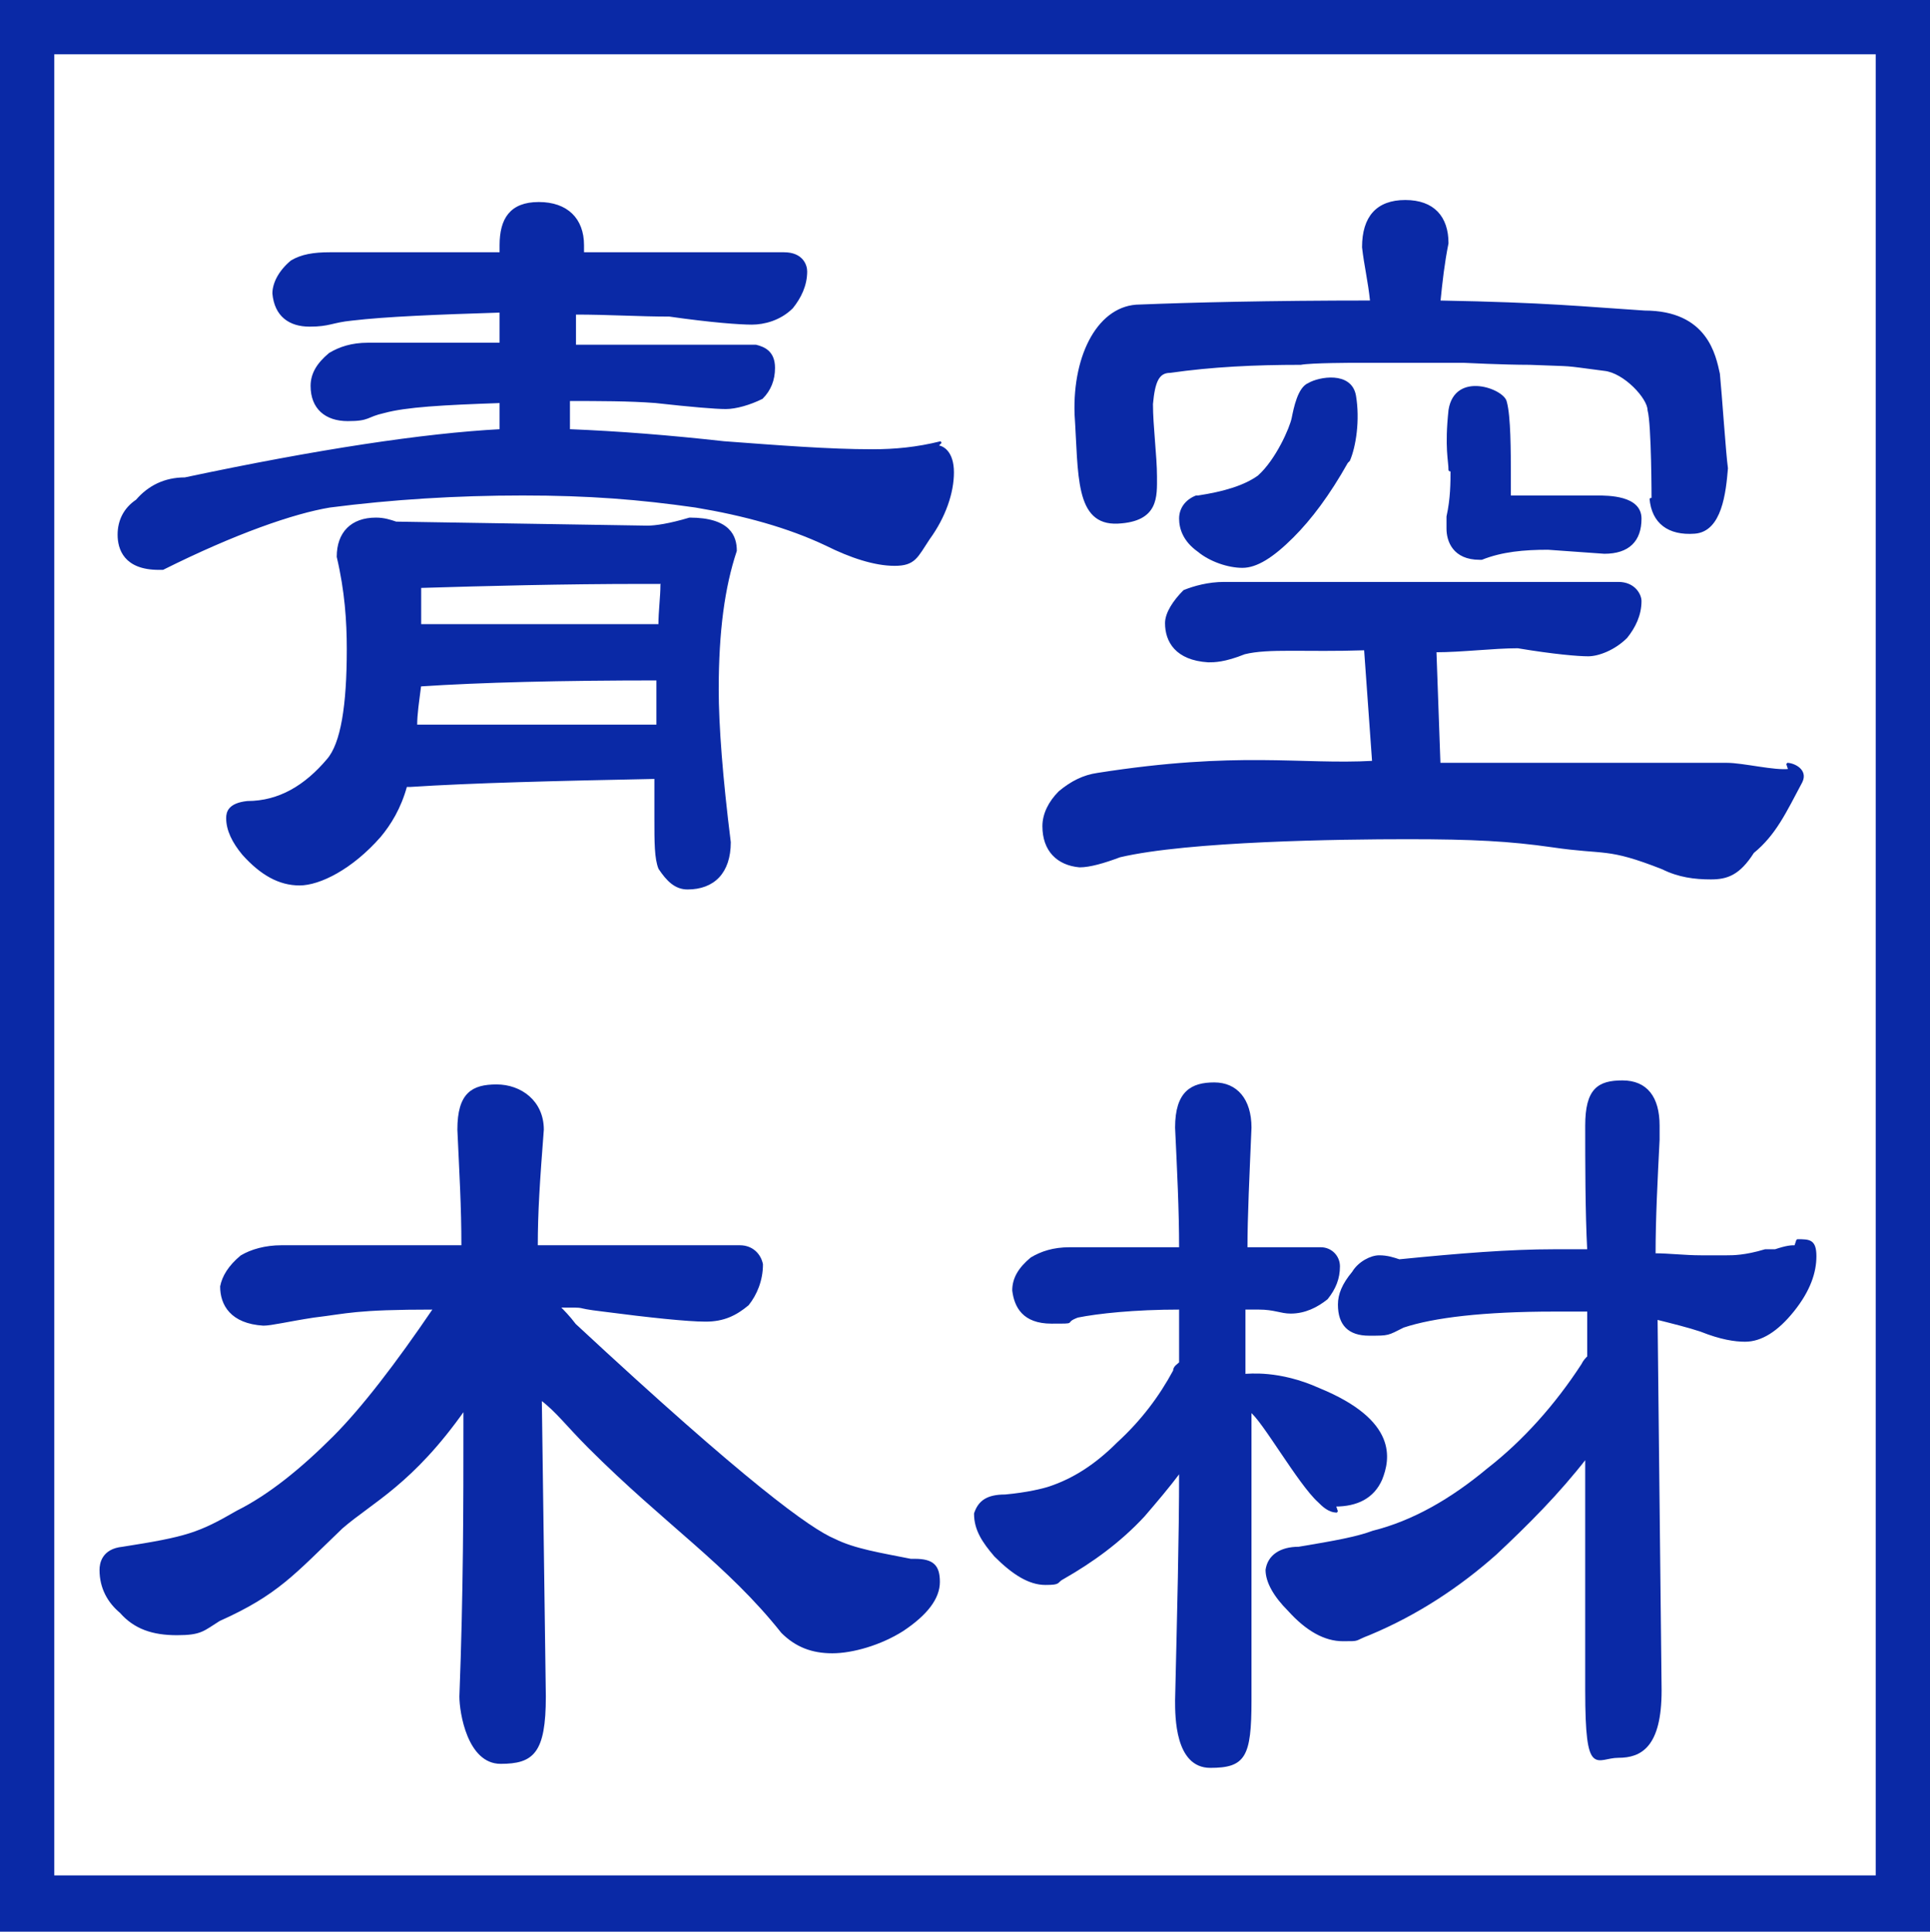
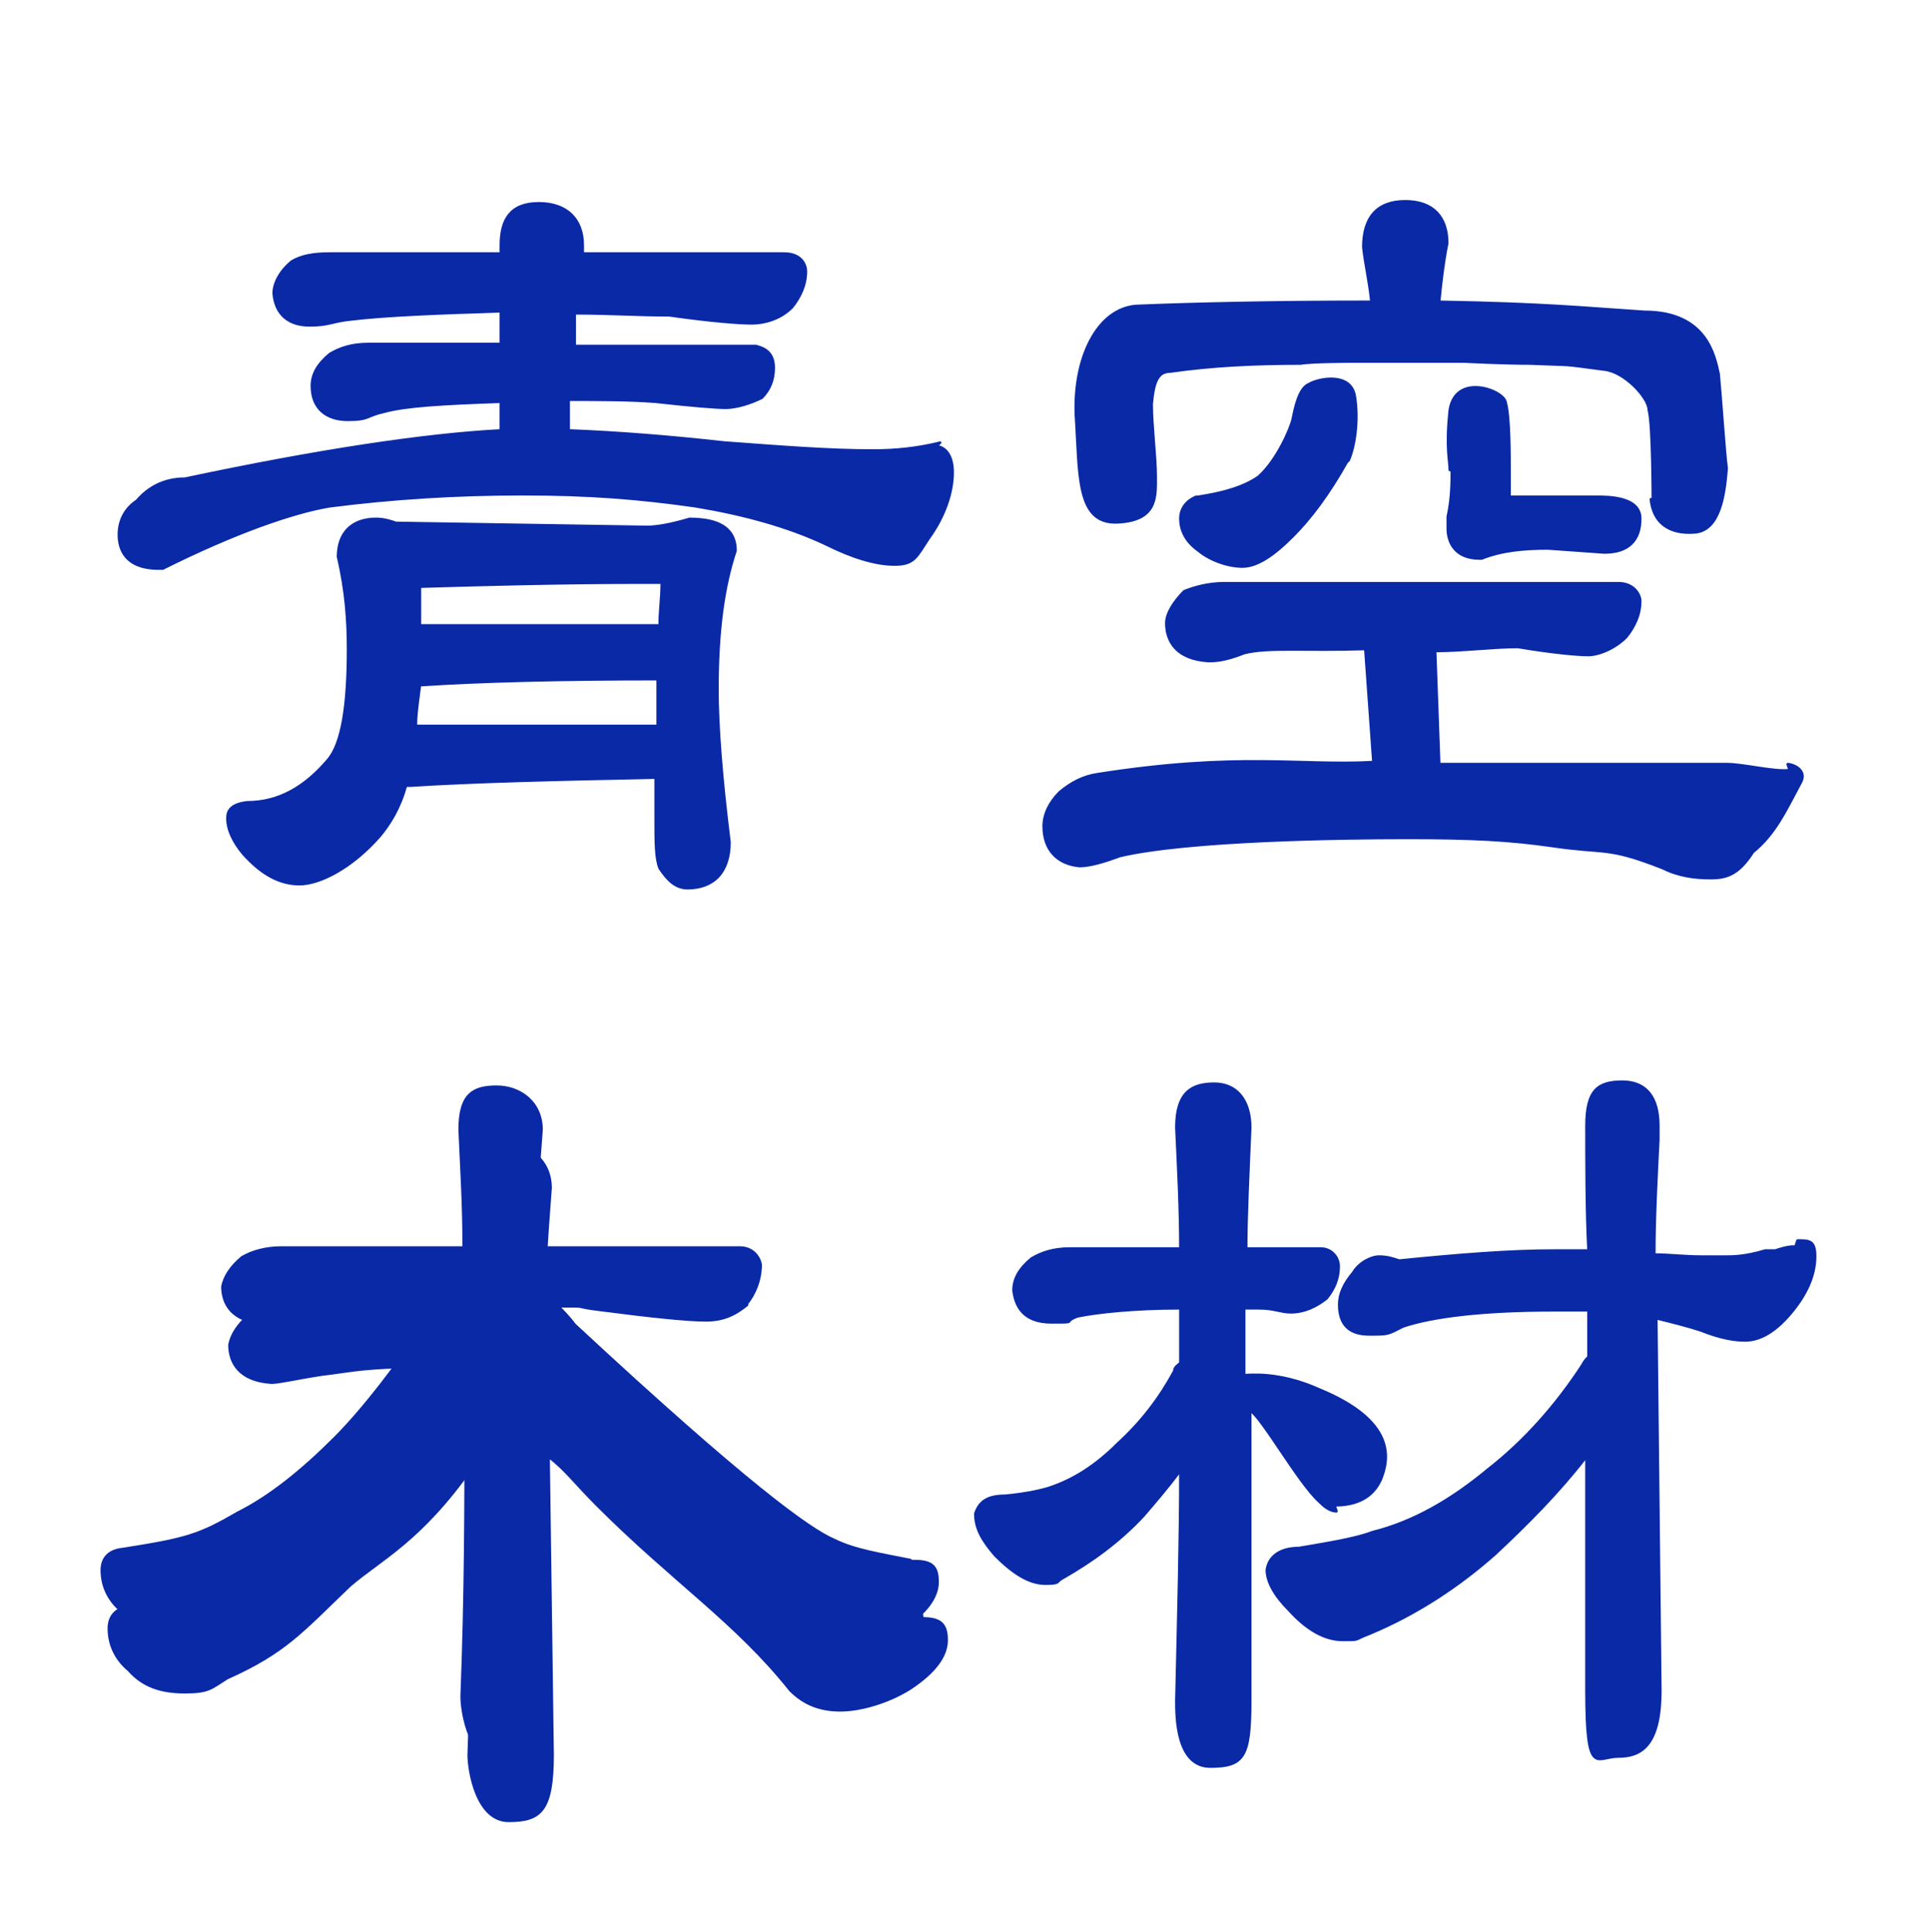
<svg xmlns="http://www.w3.org/2000/svg" id="_レイヤー_2" data-name=" レイヤー 2" version="1.1" viewBox="0 0 96 96.1">
  <defs>
    <style>
      .cls-1 {
        stroke-width: 0px;
      }

      .cls-1, .cls-2 {
        fill: #0a29a6;
      }

      .cls-2 {
        stroke: #0a29a6;
        stroke-linejoin: bevel;
        stroke-width: .1px;
      }
    </style>
  </defs>
  <g id="_940" data-name=" 940">
    <path class="cls-1" d="M45.3,77.6h0c-1.5-.3-2.8-.5-3.8-1-1.2-.5-4.4-2.8-12.9-10.7-.3-.4-.6-.7-.8-.9,1.7,0,.5,0,2.2.2,2.3.3,4.2.5,5.1.5s1.5-.3,2.1-.8c.4-.5.7-1.2.7-2-.1-.5-.5-.9-1.1-.9h-10.1c0-1.7.1-3.2.3-5.8,0-1.4-1.1-2.2-2.3-2.2s-1.9.4-1.9,2.2c.1,2.2.2,3.8.2,5.8h-9c-.8,0-1.5.2-2,.5-.6.5-.9,1-1,1.5h0c0,.9.5,1.8,2.1,1.9.4,0,1.2-.2,2.5-.4,1.7-.2,2-.4,6-.4-1.9,2.8-3.6,5-5,6.4-1.6,1.6-3.2,2.9-4.8,3.7-1.9,1.1-2.5,1.3-5.7,1.8-1,.1-1.1.8-1.1,1.1,0,.9.4,1.6,1,2.1.7.8,1.6,1.1,2.8,1.1s1.3-.2,2.1-.7c2.9-1.3,3.7-2.3,6.1-4.6,1.5-1.3,3.5-2.2,6.1-5.9v.9c0,3.7,0,8.2-.2,13.4,0,.8.4,3.3,2,3.3s2.2-.5,2.2-3.3l-.2-14.8c.8.6,1.3,1.3,2.4,2.4,3.8,3.8,6.9,5.8,9.6,9.2.7.7,1.5,1,2.5,1s2.4-.4,3.5-1.1c1.2-.8,1.8-1.6,1.8-2.4s-.3-1.1-1.2-1.1h0Z" />
-     <path class="cls-2" d="M45.3,77.6h0c-1.5-.3-2.8-.5-3.8-1-1.2-.5-4.4-2.8-12.9-10.7-.3-.4-.6-.7-.8-.9,1.7,0,.5,0,2.2.2,2.3.3,4.2.5,5.1.5s1.5-.3,2.1-.8c.4-.5.7-1.2.7-2-.1-.5-.5-.9-1.1-.9h-10.1c0-1.7.1-3.2.3-5.8,0-1.4-1.1-2.2-2.3-2.2s-1.9.4-1.9,2.2c.1,2.2.2,3.8.2,5.8h-9c-.8,0-1.5.2-2,.5-.6.5-.9,1-1,1.5h0c0,.9.5,1.8,2.1,1.9.4,0,1.2-.2,2.5-.4,1.7-.2,2-.4,6-.4-1.9,2.8-3.6,5-5,6.4-1.6,1.6-3.2,2.9-4.8,3.7-1.9,1.1-2.5,1.3-5.7,1.8-1,.1-1.1.8-1.1,1.1,0,.9.4,1.6,1,2.1.7.8,1.6,1.1,2.8,1.1s1.3-.2,2.1-.7c2.9-1.3,3.7-2.3,6.1-4.6,1.5-1.3,3.5-2.2,6.1-5.9v.9c0,3.7,0,8.2-.2,13.4,0,.8.4,3.3,2,3.3s2.2-.5,2.2-3.3l-.2-14.8c.8.6,1.3,1.3,2.4,2.4,3.8,3.8,6.9,5.8,9.6,9.2.7.7,1.5,1,2.5,1s2.4-.4,3.5-1.1c1.2-.8,1.8-1.6,1.8-2.4s-.3-1.1-1.2-1.1h0Z" />
+     <path class="cls-2" d="M45.3,77.6h0c-1.5-.3-2.8-.5-3.8-1-1.2-.5-4.4-2.8-12.9-10.7-.3-.4-.6-.7-.8-.9,1.7,0,.5,0,2.2.2,2.3.3,4.2.5,5.1.5s1.5-.3,2.1-.8h-10.1c0-1.7.1-3.2.3-5.8,0-1.4-1.1-2.2-2.3-2.2s-1.9.4-1.9,2.2c.1,2.2.2,3.8.2,5.8h-9c-.8,0-1.5.2-2,.5-.6.5-.9,1-1,1.5h0c0,.9.5,1.8,2.1,1.9.4,0,1.2-.2,2.5-.4,1.7-.2,2-.4,6-.4-1.9,2.8-3.6,5-5,6.4-1.6,1.6-3.2,2.9-4.8,3.7-1.9,1.1-2.5,1.3-5.7,1.8-1,.1-1.1.8-1.1,1.1,0,.9.4,1.6,1,2.1.7.8,1.6,1.1,2.8,1.1s1.3-.2,2.1-.7c2.9-1.3,3.7-2.3,6.1-4.6,1.5-1.3,3.5-2.2,6.1-5.9v.9c0,3.7,0,8.2-.2,13.4,0,.8.4,3.3,2,3.3s2.2-.5,2.2-3.3l-.2-14.8c.8.6,1.3,1.3,2.4,2.4,3.8,3.8,6.9,5.8,9.6,9.2.7.7,1.5,1,2.5,1s2.4-.4,3.5-1.1c1.2-.8,1.8-1.6,1.8-2.4s-.3-1.1-1.2-1.1h0Z" />
    <path class="cls-1" d="M89.3,62c-.2,0-.4,0-1,.2h-.5c-1,.3-1.6.3-1.9.3s-.9,0-1.3,0c-.8,0-1.6-.1-2.3-.1,0-1.8.1-3.7.2-5.7v-.7c0-1.4-.6-2.2-1.8-2.2s-1.8.4-1.8,2.2,0,4.3.1,6.2h-1.7c-2.2,0-4.7.2-7.7.5-.3-.1-.6-.2-1-.2s-1,.3-1.3.8c-.5.6-.7,1.1-.7,1.6,0,1,.5,1.5,1.5,1.5s.9,0,1.7-.4c1.5-.5,4-.8,7.5-.8s1.2,0,1.7,0v2.3c-.1.1-.2.2-.3.4-1.3,2-2.9,3.8-4.7,5.2-1.8,1.5-3.7,2.6-5.7,3.1-.8.3-1.9.5-3.7.8-.9,0-1.5.4-1.6,1.1,0,.6.4,1.3,1.1,2,.9,1,1.8,1.5,2.7,1.5s.5,0,1.3-.3c2.4-1,4.5-2.4,6.3-4,1.6-1.5,3.1-3,4.5-4.8,0,3.3,0,7.2,0,11.6s.5,3.3,1.6,3.3,2.1-.5,2.1-3.3l-.2-18.5c.8.2,1.6.4,2.2.6,1,.4,1.7.5,2.2.5.8,0,1.6-.5,2.4-1.5.8-1,1.1-1.9,1.1-2.7s-.3-.8-.9-.8h0Z" />
    <path class="cls-2" d="M89.3,62c-.2,0-.4,0-1,.2h-.5c-1,.3-1.6.3-1.9.3s-.9,0-1.3,0c-.8,0-1.6-.1-2.3-.1,0-1.8.1-3.7.2-5.7v-.7c0-1.4-.6-2.2-1.8-2.2s-1.8.4-1.8,2.2,0,4.3.1,6.2h-1.7c-2.2,0-4.7.2-7.7.5-.3-.1-.6-.2-1-.2s-1,.3-1.3.8c-.5.6-.7,1.1-.7,1.6,0,1,.5,1.5,1.5,1.5s.9,0,1.7-.4c1.5-.5,4-.8,7.5-.8s1.2,0,1.7,0v2.3c-.1.1-.2.2-.3.4-1.3,2-2.9,3.8-4.7,5.2-1.8,1.5-3.7,2.6-5.7,3.1-.8.3-1.9.5-3.7.8-.9,0-1.5.4-1.6,1.1,0,.6.4,1.3,1.1,2,.9,1,1.8,1.5,2.7,1.5s.5,0,1.3-.3c2.4-1,4.5-2.4,6.3-4,1.6-1.5,3.1-3,4.5-4.8,0,3.3,0,7.2,0,11.6s.5,3.3,1.6,3.3,2.1-.5,2.1-3.3l-.2-18.5c.8.2,1.6.4,2.2.6,1,.4,1.7.5,2.2.5.8,0,1.6-.5,2.4-1.5.8-1,1.1-1.9,1.1-2.7s-.3-.8-.9-.8h0Z" />
    <path class="cls-1" d="M66.4,74.9c1.1,0,1.9-.4,2.3-1.3.4-1,.8-2.9-3.1-4.5-2-.9-3.5-.7-3.7-.7v-3.3s.7,0,.7,0c.8,0,1.1.2,1.6.2.7,0,1.3-.3,1.8-.7.4-.5.6-1,.6-1.6,0-.5-.4-.9-.9-.9h-3.7c0-1.6.1-3.6.2-6,0-1.4-.7-2.2-1.8-2.2s-1.9.4-1.9,2.2c.1,2.1.2,4.1.2,6h-5.5c-.8,0-1.4.2-1.9.5-.6.5-.9,1-.9,1.6.1.8.5,1.6,1.9,1.6s.5,0,1.3-.3c1-.2,2.8-.4,5.1-.4v2.7c-.1.1-.3.2-.3.4-.7,1.3-1.6,2.5-2.8,3.6-1.1,1.1-2.2,1.8-3.4,2.2-.3.1-1.1.3-2.2.4-.9,0-1.3.3-1.5.9h0c0,.8.4,1.4,1,2.1.9.9,1.7,1.4,2.5,1.4s.5-.1.9-.3c1.4-.8,2.8-1.8,4-3.1.6-.7,1.2-1.4,1.8-2.2,0,3.3-.1,7.1-.2,11.4,0,.8,0,3.3,1.7,3.3s2-.5,2-3.3v-14.4c.6.4,2.4,3.6,3.4,4.5.2.2.5.5.9.5h0Z" />
    <path class="cls-2" d="M66.4,74.9c1.1,0,1.9-.4,2.3-1.3.4-1,.8-2.9-3.1-4.5-2-.9-3.5-.7-3.7-.7v-3.3s.7,0,.7,0c.8,0,1.1.2,1.6.2.7,0,1.3-.3,1.8-.7.4-.5.6-1,.6-1.6,0-.5-.4-.9-.9-.9h-3.7c0-1.6.1-3.6.2-6,0-1.4-.7-2.2-1.8-2.2s-1.9.4-1.9,2.2c.1,2.1.2,4.1.2,6h-5.5c-.8,0-1.4.2-1.9.5-.6.5-.9,1-.9,1.6.1.8.5,1.6,1.9,1.6s.5,0,1.3-.3c1-.2,2.8-.4,5.1-.4v2.7c-.1.1-.3.2-.3.4-.7,1.3-1.6,2.5-2.8,3.6-1.1,1.1-2.2,1.8-3.4,2.2-.3.1-1.1.3-2.2.4-.9,0-1.3.3-1.5.9h0c0,.8.4,1.4,1,2.1.9.9,1.7,1.4,2.5,1.4s.5-.1.9-.3c1.4-.8,2.8-1.8,4-3.1.6-.7,1.2-1.4,1.8-2.2,0,3.3-.1,7.1-.2,11.4,0,.8,0,3.3,1.7,3.3s2-.5,2-3.3v-14.4c.6.4,2.4,3.6,3.4,4.5.2.2.5.5.9.5h0Z" />
    <path class="cls-1" d="M34.4,25.8h-.1c-1,.3-1.7.4-2.1.4l-12.5-.2c-.3-.1-.6-.2-1-.2-1.2,0-1.9.7-1.9,1.9h0c.4,1.7.5,3.2.5,4.6,0,2.8-.3,4.7-1,5.5-1.1,1.3-2.4,2.1-4,2.1-.9.1-1,.5-1,.8,0,.6.3,1.2.8,1.8.9,1,1.8,1.5,2.8,1.5s2.6-.8,4-2.4c.5-.6,1-1.4,1.3-2.5h.2c3.1-.2,7.2-.3,12.2-.4v2c0,1.2,0,2,.2,2.5h0c.4.6.8,1,1.4,1,1.3,0,2.1-.8,2.1-2.3-.4-3.2-.6-5.8-.6-7.6,0-2.9.3-5.1.9-6.9h0c0-.7-.3-1.6-2.3-1.6h0ZM32.9,29.1c0,.6-.1,1.3-.1,2h-11.9v-1.9c3.3-.1,7.1-.2,11.1-.2s.8,0,.9.1h0ZM32.7,33.8c0,.7,0,1.5,0,2.3h-12c0-.6.1-1.2.2-2,3-.2,7-.3,11.9-.3h0Z" />
    <path class="cls-2" d="M34.4,25.8h-.1c-1,.3-1.7.4-2.1.4l-12.5-.2c-.3-.1-.6-.2-1-.2-1.2,0-1.9.7-1.9,1.9h0c.4,1.7.5,3.2.5,4.6,0,2.8-.3,4.7-1,5.5-1.1,1.3-2.4,2.1-4,2.1-.9.1-1,.5-1,.8,0,.6.3,1.2.8,1.8.9,1,1.8,1.5,2.8,1.5s2.6-.8,4-2.4c.5-.6,1-1.4,1.3-2.5h.2c3.1-.2,7.2-.3,12.2-.4v2c0,1.2,0,2,.2,2.5h0c.4.6.8,1,1.4,1,1.3,0,2.1-.8,2.1-2.3-.4-3.2-.6-5.8-.6-7.6,0-2.9.3-5.1.9-6.9h0c0-.7-.3-1.6-2.3-1.6h0ZM32.9,29.1c0,.6-.1,1.3-.1,2h-11.9v-1.9c3.3-.1,7.1-.2,11.1-.2s.8,0,.9.1h0ZM32.7,33.8c0,.7,0,1.5,0,2.3h-12c0-.6.1-1.2.2-2,3-.2,7-.3,11.9-.3h0Z" />
    <path class="cls-1" d="M46.8,22h0c-1.2.3-2.3.4-3.4.4-2.2,0-4.7-.2-7.4-.4-2.7-.3-5.2-.5-7.7-.6v-1.5c1.5,0,3,0,4.3.1,1.8.2,3,.3,3.5.3s1.2-.2,1.8-.5c.4-.4.6-.9.6-1.5,0-.8-.5-1-.9-1.1h-9v-1.6c1.7,0,3.2.1,4.7.1,2.1.3,3.5.4,4.1.4s1.4-.2,2-.8c.4-.5.7-1.1.7-1.8,0-.3-.2-.9-1.1-.9h-10v-.4c0-1.3-.8-2.1-2.2-2.1s-1.9.8-1.9,2.1v.4h-8.5c-.8,0-1.4.1-1.9.4-.6.5-.9,1.1-.9,1.6.1,1.1.8,1.6,1.8,1.6s1.1-.2,2.1-.3c1.7-.2,4.2-.3,7.4-.4v1.6s-6.6,0-6.6,0c-.8,0-1.4.2-1.9.5-.6.5-.9,1-.9,1.6,0,1.1.7,1.7,1.8,1.7s.9-.2,1.8-.4c1.1-.3,2.9-.4,5.8-.5v1.4c-3.8.2-9.1,1-15.7,2.4-1,0-1.8.4-2.4,1.1-.6.4-.9,1-.9,1.7s.3,1.7,2,1.7h.2c3.6-1.8,6.5-2.8,8.3-3.1,3.1-.4,6.3-.6,9.6-.6s5.8.2,8.6.6c2.4.4,4.6,1,6.5,1.9,1.2.6,2.4,1,3.4,1s1.1-.4,1.7-1.3c.8-1.1,1.2-2.3,1.2-3.3s-.5-1.3-.8-1.3Z" />
    <path class="cls-2" d="M46.8,22h0c-1.2.3-2.3.4-3.4.4-2.2,0-4.7-.2-7.4-.4-2.7-.3-5.2-.5-7.7-.6v-1.5c1.5,0,3,0,4.3.1,1.8.2,3,.3,3.5.3s1.2-.2,1.8-.5c.4-.4.6-.9.6-1.5,0-.8-.5-1-.9-1.1h-9v-1.6c1.7,0,3.2.1,4.7.1,2.1.3,3.5.4,4.1.4s1.4-.2,2-.8c.4-.5.7-1.1.7-1.8,0-.3-.2-.9-1.1-.9h-10v-.4c0-1.3-.8-2.1-2.2-2.1s-1.9.8-1.9,2.1v.4h-8.5c-.8,0-1.4.1-1.9.4-.6.5-.9,1.1-.9,1.6.1,1.1.8,1.6,1.8,1.6s1.1-.2,2.1-.3c1.7-.2,4.2-.3,7.4-.4v1.6s-6.6,0-6.6,0c-.8,0-1.4.2-1.9.5-.6.5-.9,1-.9,1.6,0,1.1.7,1.7,1.8,1.7s.9-.2,1.8-.4c1.1-.3,2.9-.4,5.8-.5v1.4c-3.8.2-9.1,1-15.7,2.4-1,0-1.8.4-2.4,1.1-.6.4-.9,1-.9,1.7s.3,1.7,2,1.7h.2c3.6-1.8,6.5-2.8,8.3-3.1,3.1-.4,6.3-.6,9.6-.6s5.8.2,8.6.6c2.4.4,4.6,1,6.5,1.9,1.2.6,2.4,1,3.4,1s1.1-.4,1.7-1.3c.8-1.1,1.2-2.3,1.2-3.3s-.5-1.3-.8-1.3Z" />
    <path class="cls-1" d="M82.2,24.9s0-3.8-.2-4.5c0-.6-1.2-1.9-2.2-2-2.3-.3-1.3-.2-3.7-.3-1.3,0-3.3-.1-3.3-.1h-.7c-1.1,0-2.1,0-3.1,0h-1.6s-2.2,0-2.7.1c-2.3,0-4.4.1-6.5.4-.6,0-.8.5-.9,1.6,0,1.1.2,2.6.2,3.6s.1,2.2-1.9,2.3c-2.1.1-1.9-2.4-2.1-5.4-.1-3,1.2-5.4,3.2-5.4,2.5-.1,6.4-.2,11.5-.2h0c-.1-1-.3-1.8-.4-2.7h0c0-1.5.7-2.3,2.1-2.3s2.1.8,2.1,2.1c-.2,1-.3,1.9-.4,2.9,5.4.1,7.1.3,10.2.5,3.1,0,3.5,2.2,3.7,3.1.1,1,.3,4,.4,4.7-.1,1.2-.3,3.1-1.6,3.2-1.3.1-2.1-.5-2.2-1.7h0Z" />
    <path class="cls-2" d="M82.2,24.9s0-3.8-.2-4.5c0-.6-1.2-1.9-2.2-2-2.3-.3-1.3-.2-3.7-.3-1.3,0-3.3-.1-3.3-.1h-.7c-1.1,0-2.1,0-3.1,0h-1.6s-2.2,0-2.7.1c-2.3,0-4.4.1-6.5.4-.6,0-.8.5-.9,1.6,0,1.1.2,2.6.2,3.6s.1,2.2-1.9,2.3c-2.1.1-1.9-2.4-2.1-5.4-.1-3,1.2-5.4,3.2-5.4,2.5-.1,6.4-.2,11.5-.2h0c-.1-1-.3-1.8-.4-2.7h0c0-1.5.7-2.3,2.1-2.3s2.1.8,2.1,2.1c-.2,1-.3,1.9-.4,2.9,5.4.1,7.1.3,10.2.5,3.1,0,3.5,2.2,3.7,3.1.1,1,.3,4,.4,4.7-.1,1.2-.3,3.1-1.6,3.2-1.3.1-2.1-.5-2.2-1.7h0Z" />
-     <path class="cls-1" d="M72.2,23.4c0,.6,0,1.4-.2,2.3v.6c0,.6.3,1.5,1.6,1.5h.1c1-.4,2.1-.5,3.3-.5l2.8.2c1.2,0,1.8-.6,1.8-1.7s-1.6-1.1-2.2-1.1h-4.3c0,0,0,0,0-.2v-.9c0-1.1,0-2.9-.2-3.6-.1-.6-2.5-1.5-2.8.4-.2,1.9,0,2.5,0,3h0Z" />
    <path class="cls-2" d="M72.2,23.4c0,.6,0,1.4-.2,2.3v.6c0,.6.3,1.5,1.6,1.5h.1c1-.4,2.1-.5,3.3-.5l2.8.2c1.2,0,1.8-.6,1.8-1.7s-1.6-1.1-2.2-1.1h-4.3c0,0,0,0,0-.2v-.9c0-1.1,0-2.9-.2-3.6-.1-.6-2.5-1.5-2.8.4-.2,1.9,0,2.5,0,3h0Z" />
-     <path class="cls-1" d="M67,23c-.9,1.6-1.8,2.8-2.7,3.7-1,1-1.8,1.5-2.5,1.5s-1.6-.3-2.2-.8c-.7-.5-.9-1.1-.9-1.6s.3-.9.8-1.1h.1c1.3-.2,2.3-.5,3-1,.9-.8,1.6-2.4,1.7-2.9s.3-1.5.8-1.7c.5-.3,2.1-.6,2.3.6.2,1.2,0,2.5-.3,3.2Z" />
    <path class="cls-2" d="M67,23c-.9,1.6-1.8,2.8-2.7,3.7-1,1-1.8,1.5-2.5,1.5s-1.6-.3-2.2-.8c-.7-.5-.9-1.1-.9-1.6s.3-.9.8-1.1h.1c1.3-.2,2.3-.5,3-1,.9-.8,1.6-2.4,1.7-2.9s.3-1.5.8-1.7c.5-.3,2.1-.6,2.3.6.2,1.2,0,2.5-.3,3.2Z" />
-     <path class="cls-1" d="M89,38.3c-.7.1-2.3-.3-3.1-.3h-6.1c-3.1,0-5.8,0-8.2,0l-.2-5.6c1.3,0,2.9-.2,4.1-.2,1.8.3,3,.4,3.5.4s1.3-.3,1.9-.9c.4-.5.7-1.1.7-1.8,0-.3-.3-.9-1.1-.9h-19.6c-.8,0-1.5.2-2,.4h0c-.5.5-.9,1.1-.9,1.6h0c0,.9.5,1.8,2.1,1.9.3,0,.8,0,1.8-.4,1.2-.3,3-.1,6-.2l.4,5.6c-3.6.2-6.7-.5-13.7.6-.7.1-1.3.4-1.9.9-.5.5-.8,1.1-.8,1.7,0,1.2.7,1.9,1.8,2h0c.5,0,1.2-.2,2-.5,3.4-.8,11-.9,14.3-.9s5.1.1,7.2.4c2.7.4,2.7,0,5.5,1.1.8.4,1.6.5,2.4.5s1.4-.2,2.1-1.3c1.1-.9,1.6-2,2.4-3.5.3-.6-.4-.9-.7-.9h0Z" />
    <path class="cls-2" d="M89,38.3c-.7.1-2.3-.3-3.1-.3h-6.1c-3.1,0-5.8,0-8.2,0l-.2-5.6c1.3,0,2.9-.2,4.1-.2,1.8.3,3,.4,3.5.4s1.3-.3,1.9-.9c.4-.5.7-1.1.7-1.8,0-.3-.3-.9-1.1-.9h-19.6c-.8,0-1.5.2-2,.4h0c-.5.5-.9,1.1-.9,1.6h0c0,.9.5,1.8,2.1,1.9.3,0,.8,0,1.8-.4,1.2-.3,3-.1,6-.2l.4,5.6c-3.6.2-6.7-.5-13.7.6-.7.1-1.3.4-1.9.9-.5.5-.8,1.1-.8,1.7,0,1.2.7,1.9,1.8,2h0c.5,0,1.2-.2,2-.5,3.4-.8,11-.9,14.3-.9s5.1.1,7.2.4c2.7.4,2.7,0,5.5,1.1.8.4,1.6.5,2.4.5s1.4-.2,2.1-1.3c1.1-.9,1.6-2,2.4-3.5.3-.6-.4-.9-.7-.9h0Z" />
-     <path class="cls-1" d="M96,96.1H0V0h96v96.1ZM2.7,93.3h90.6V2.7H2.7v90.6Z" />
  </g>
</svg>